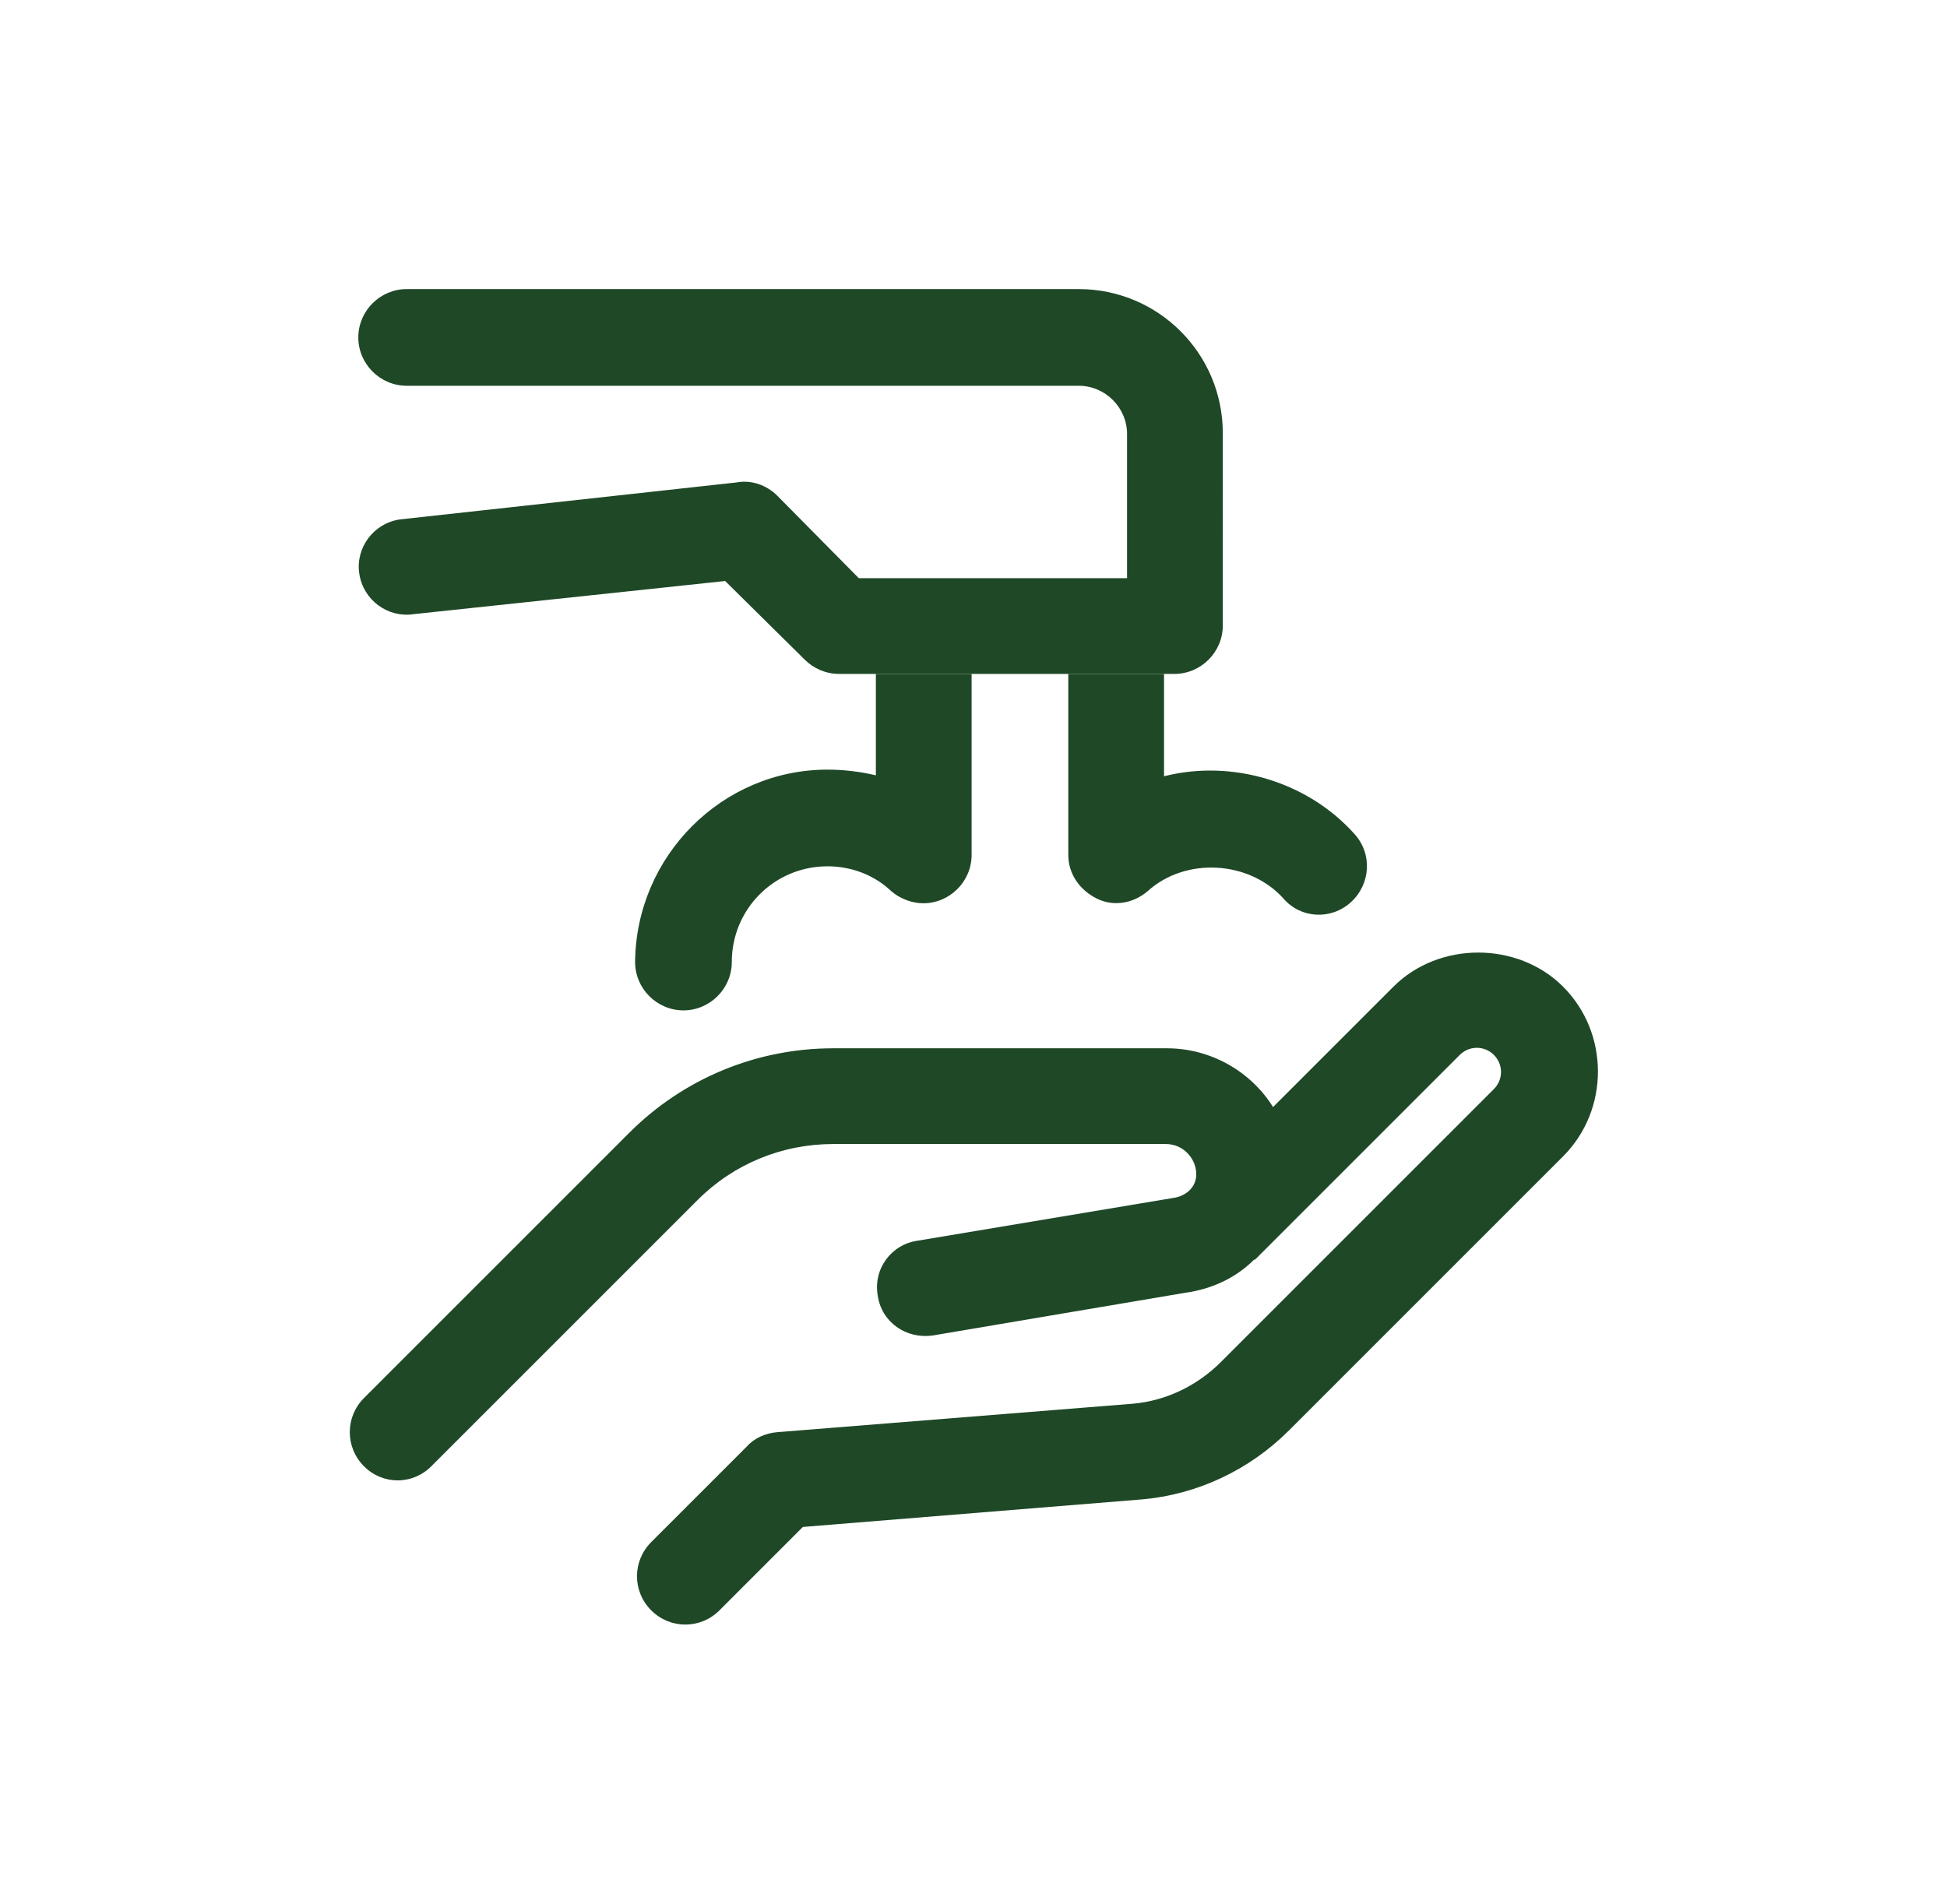
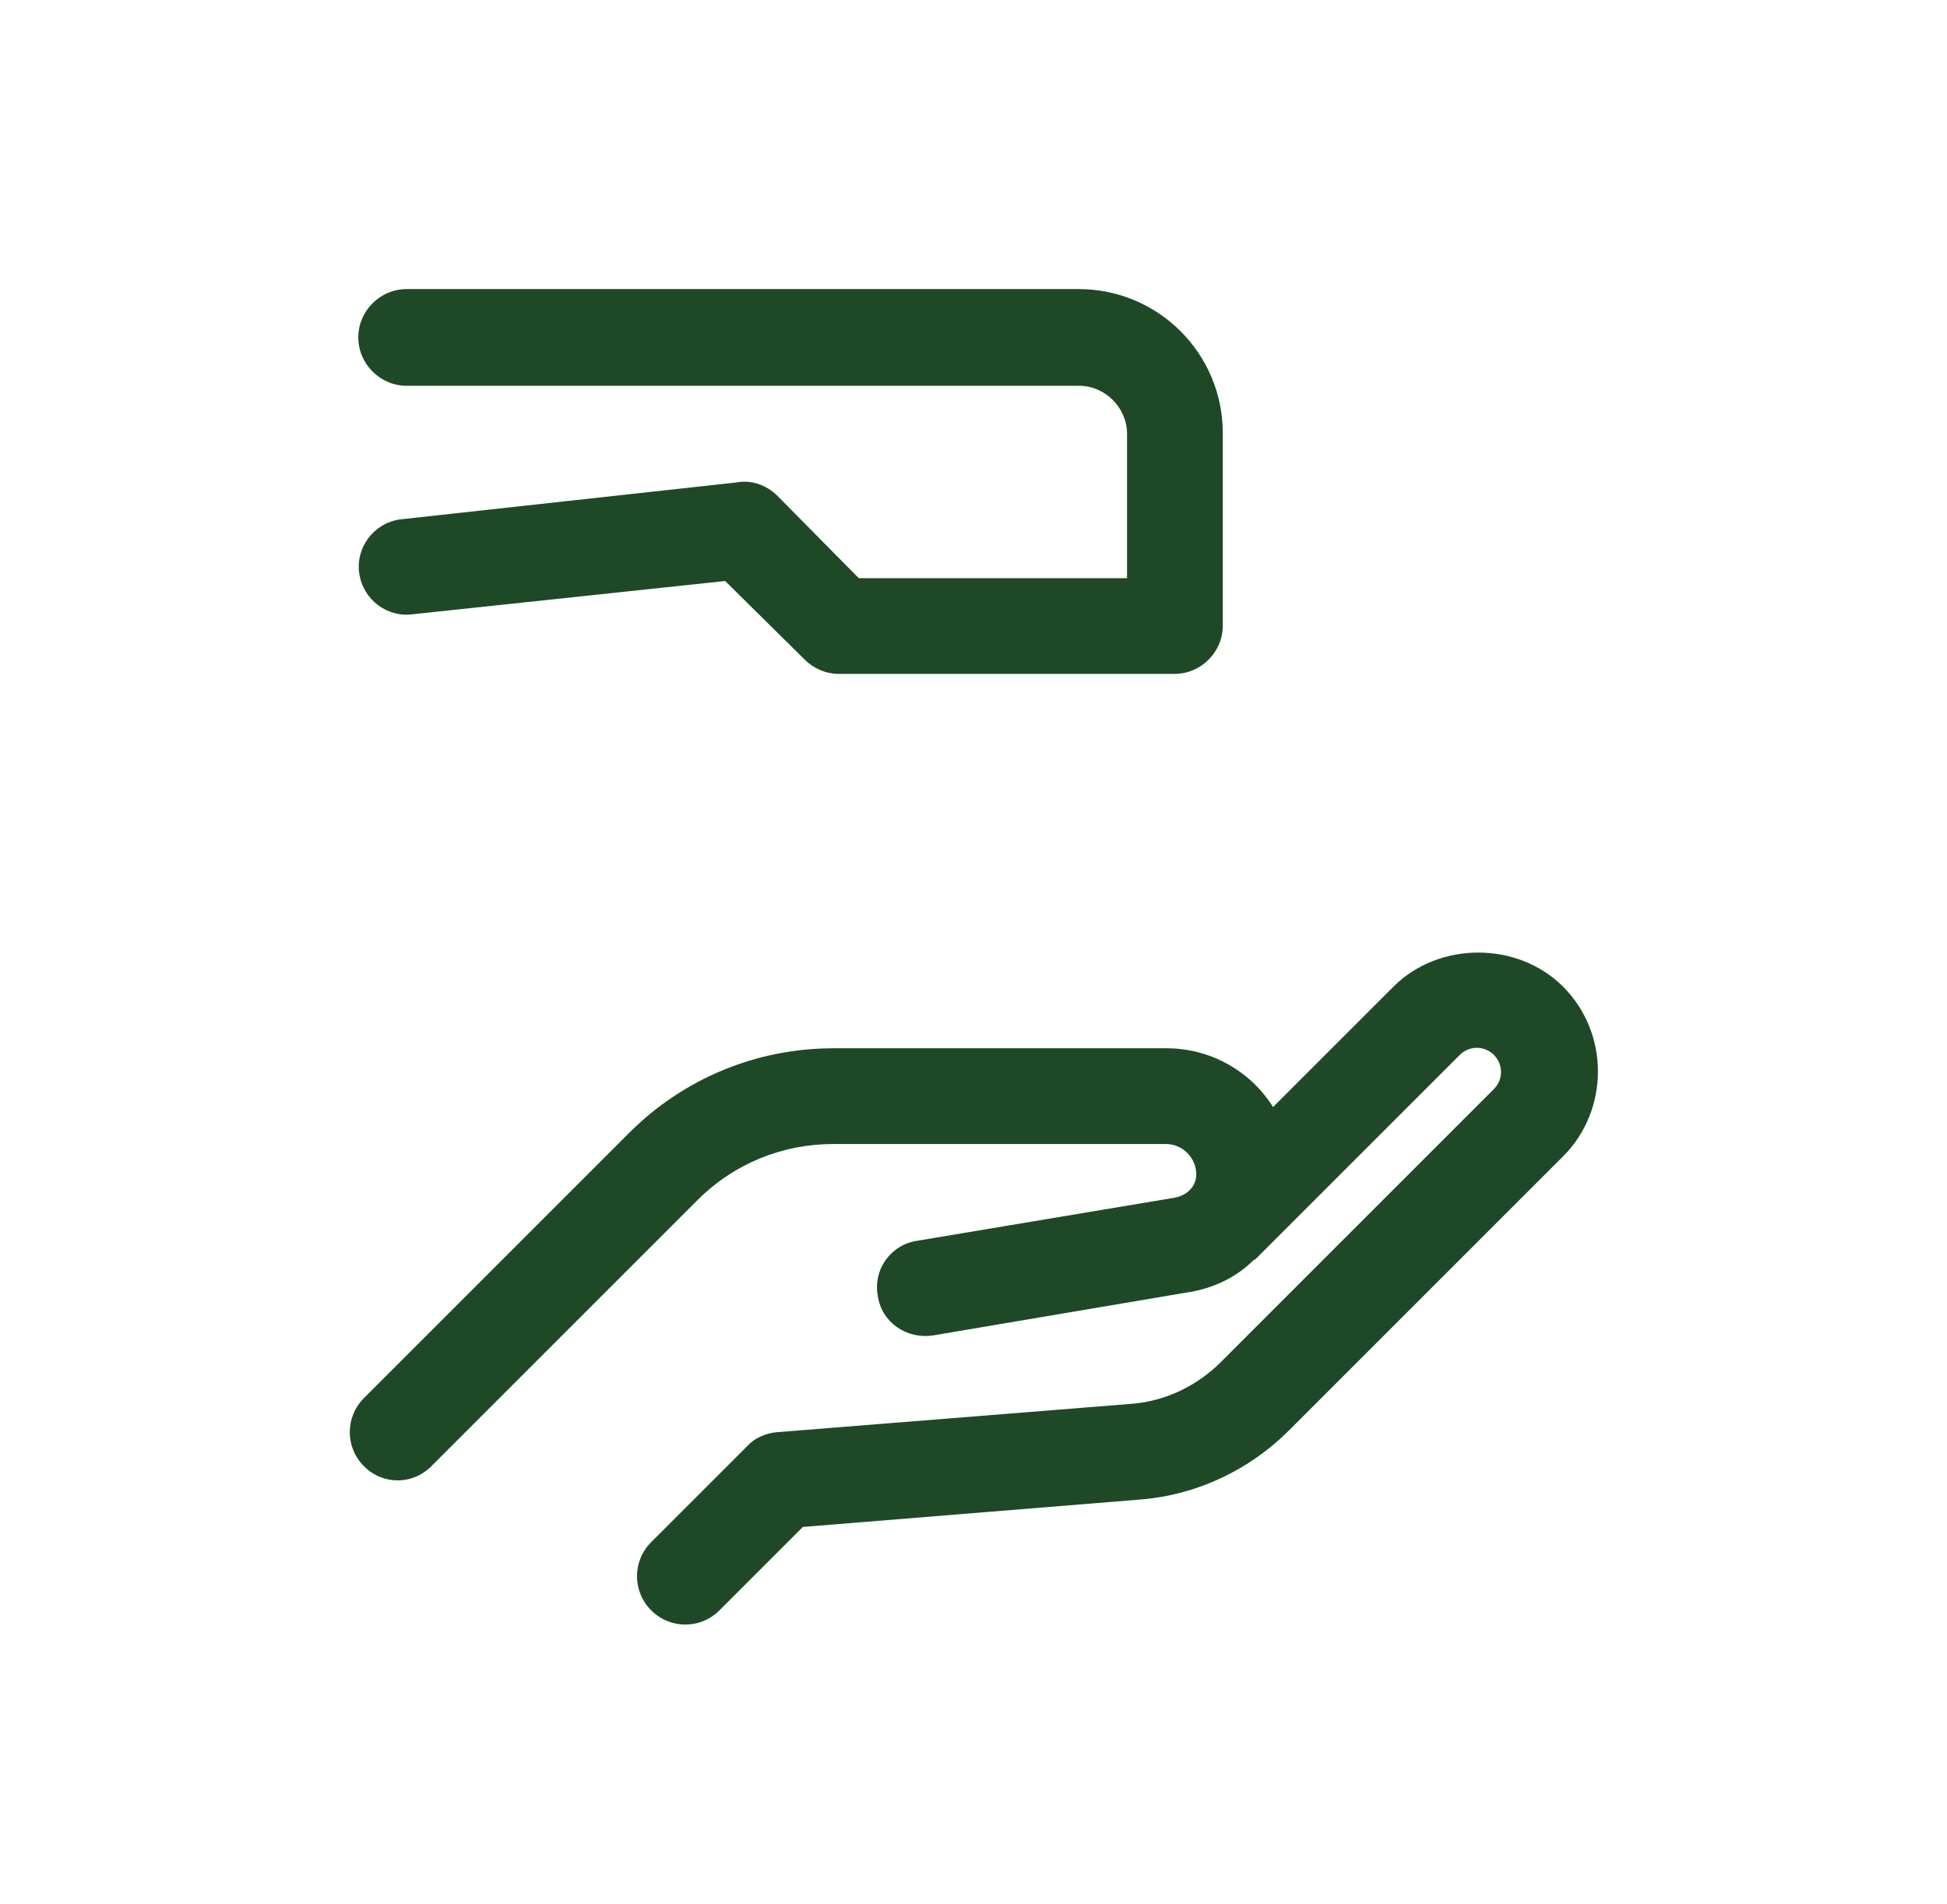
<svg xmlns="http://www.w3.org/2000/svg" version="1.1" id="Layer_1" x="0px" y="0px" viewBox="0 0 205.4 200.9" style="enable-background:new 0 0 205.4 200.9;" xml:space="preserve">
  <style type="text/css">
	.st0{fill:#1F4827;}
</style>
  <g>
    <path class="st0" d="M38.4,154.7c-2-2-2-5.2,0-7.2l28-28c5.7-5.7,13.4-8.9,21.5-8.9h35.2c4.7,0,8.9,2.5,11.2,6.2l12.7-12.7   c4.8-4.8,13.1-4.8,17.9,0c4.9,4.9,4.9,13,0,17.9L136,150.9c-4.2,4.2-9.7,6.8-15.6,7.3l-35.7,2.9l-8.8,8.8c-2,2-5.2,2-7.2,0   s-2-5.2,0-7.2l10.1-10.1c0.8-0.9,2-1.4,3.2-1.5l37.5-3c3.5-0.3,6.8-1.9,9.3-4.4l28.8-28.8c1-1,1-2.6,0-3.6c-1-1-2.6-1-3.6,0   l-21.5,21.5c-0.1,0.1-0.1,0.1-0.2,0.1c-1.9,1.9-4.4,3.1-7.3,3.5l-26.6,4.5c-2.8,0.4-5.4-1.4-5.8-4.2c-0.5-2.8,1.4-5.4,4.2-5.8   l26.9-4.5c1.5-0.2,2.5-1.2,2.5-2.5c0-1.7-1.4-3.2-3.2-3.2H87.9c-5.4,0-10.5,2.1-14.3,5.9l-28,28C43.6,156.7,40.4,156.7,38.4,154.7   L38.4,154.7L38.4,154.7z" />
-     <path class="st0" d="M122.8,71.1v10.8c7.1-1.8,15.1,0.5,20.1,6.1c1.9,2.1,1.7,5.3-0.4,7.2s-5.3,1.7-7.1-0.4   c-3.6-4-10.3-4.4-14.3-0.8c-1.5,1.3-3.6,1.7-5.4,0.8s-3-2.6-3-4.6V71.1L122.8,71.1L122.8,71.1z" />
-     <path class="st0" d="M87.3,81.2c1.7,0,3.4,0.2,5.1,0.6V71.1h10.1v19.1c0,2.8-2.3,5.1-5.1,5.1c-1.2,0-2.5-0.5-3.4-1.3   c-1.8-1.7-4.2-2.6-6.7-2.6c-5.6,0-10.1,4.5-10.1,10.1c0,2.8-2.3,5.1-5.1,5.1s-5.1-2.3-5.1-5.1C67.1,90.3,76.2,81.2,87.3,81.2   L87.3,81.2z" />
    <path class="st0" d="M84.9,69.6c0.9,0.9,2.2,1.5,3.6,1.5h10.1h10.1h10.1h5.1c2.8,0,5.1-2.3,5.1-5.1V45.7c0-8.4-6.8-15.2-15.2-15.2   H42.9c-2.8,0-5.1,2.3-5.1,5.1s2.3,5.1,5.1,5.1h70.9c2.8,0,5.1,2.3,5.1,5.1v15.2H93.6h-3L82,52.3c-1.1-1.1-2.7-1.7-4.3-1.4   l-35.5,3.9c-2.8,0.4-4.7,3-4.3,5.7l0,0c0.4,2.8,3,4.7,5.7,4.3l32.9-3.5L84.9,69.6L84.9,69.6z" />
  </g>
</svg>